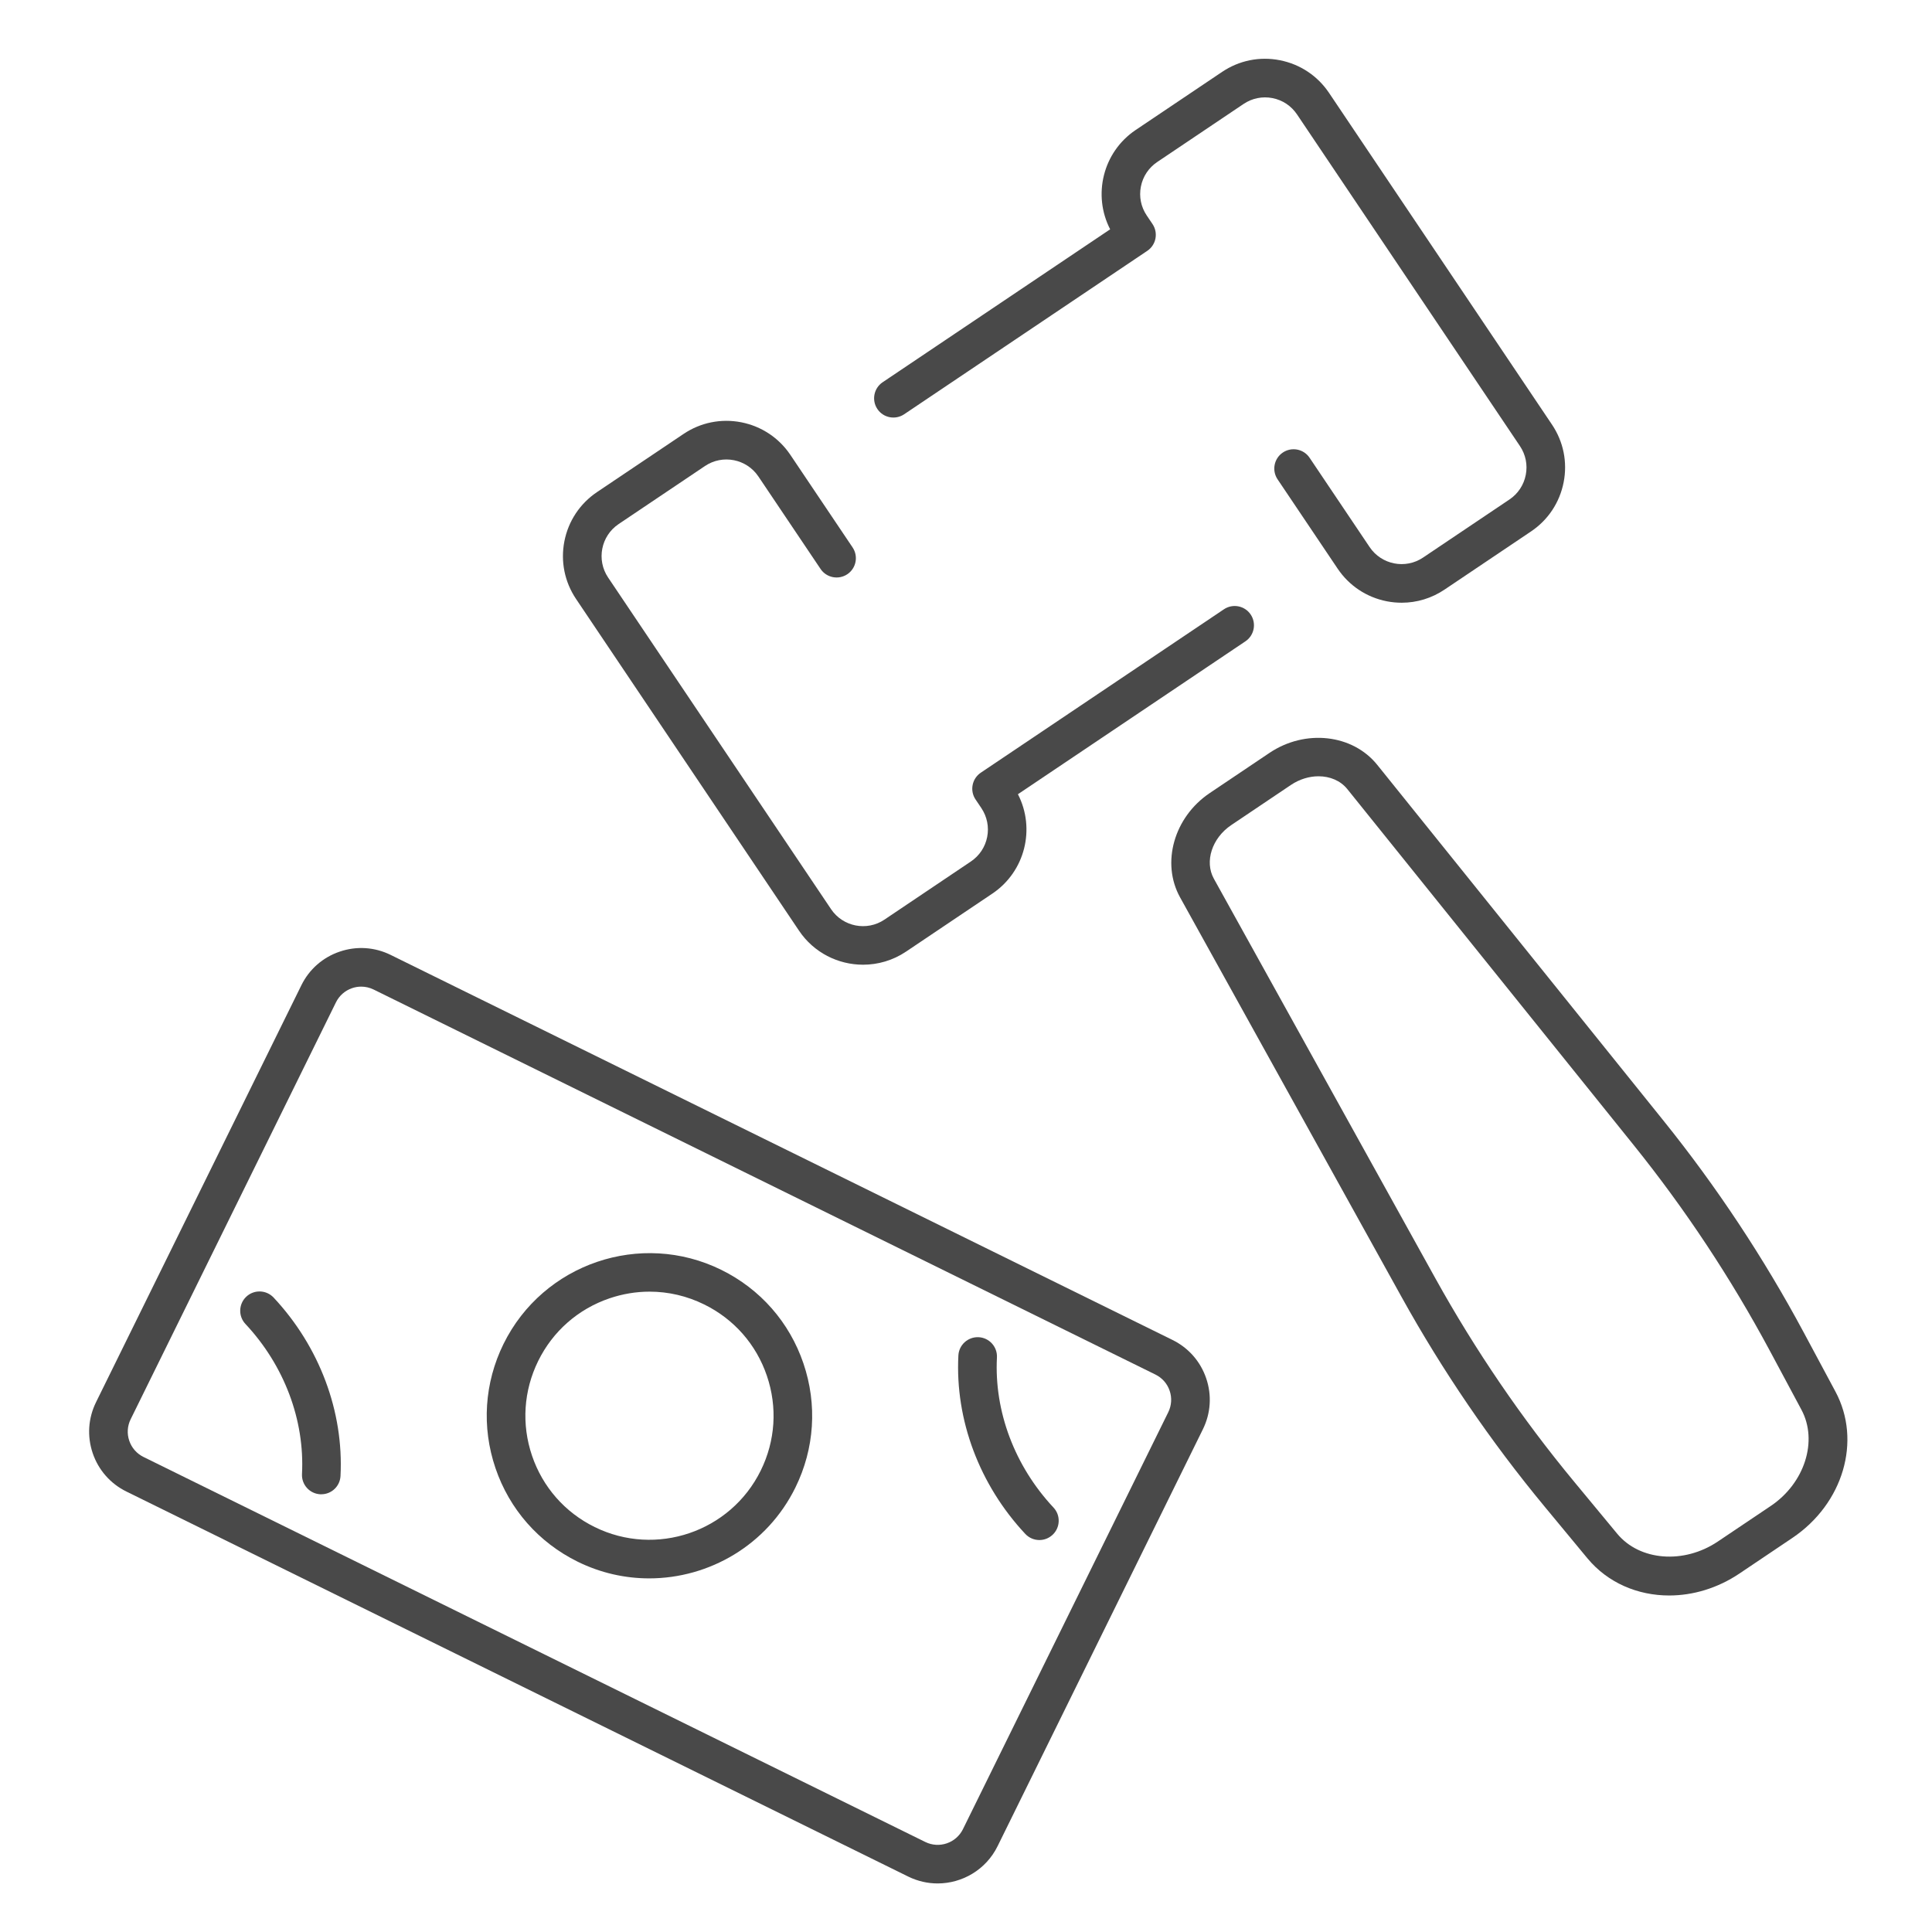
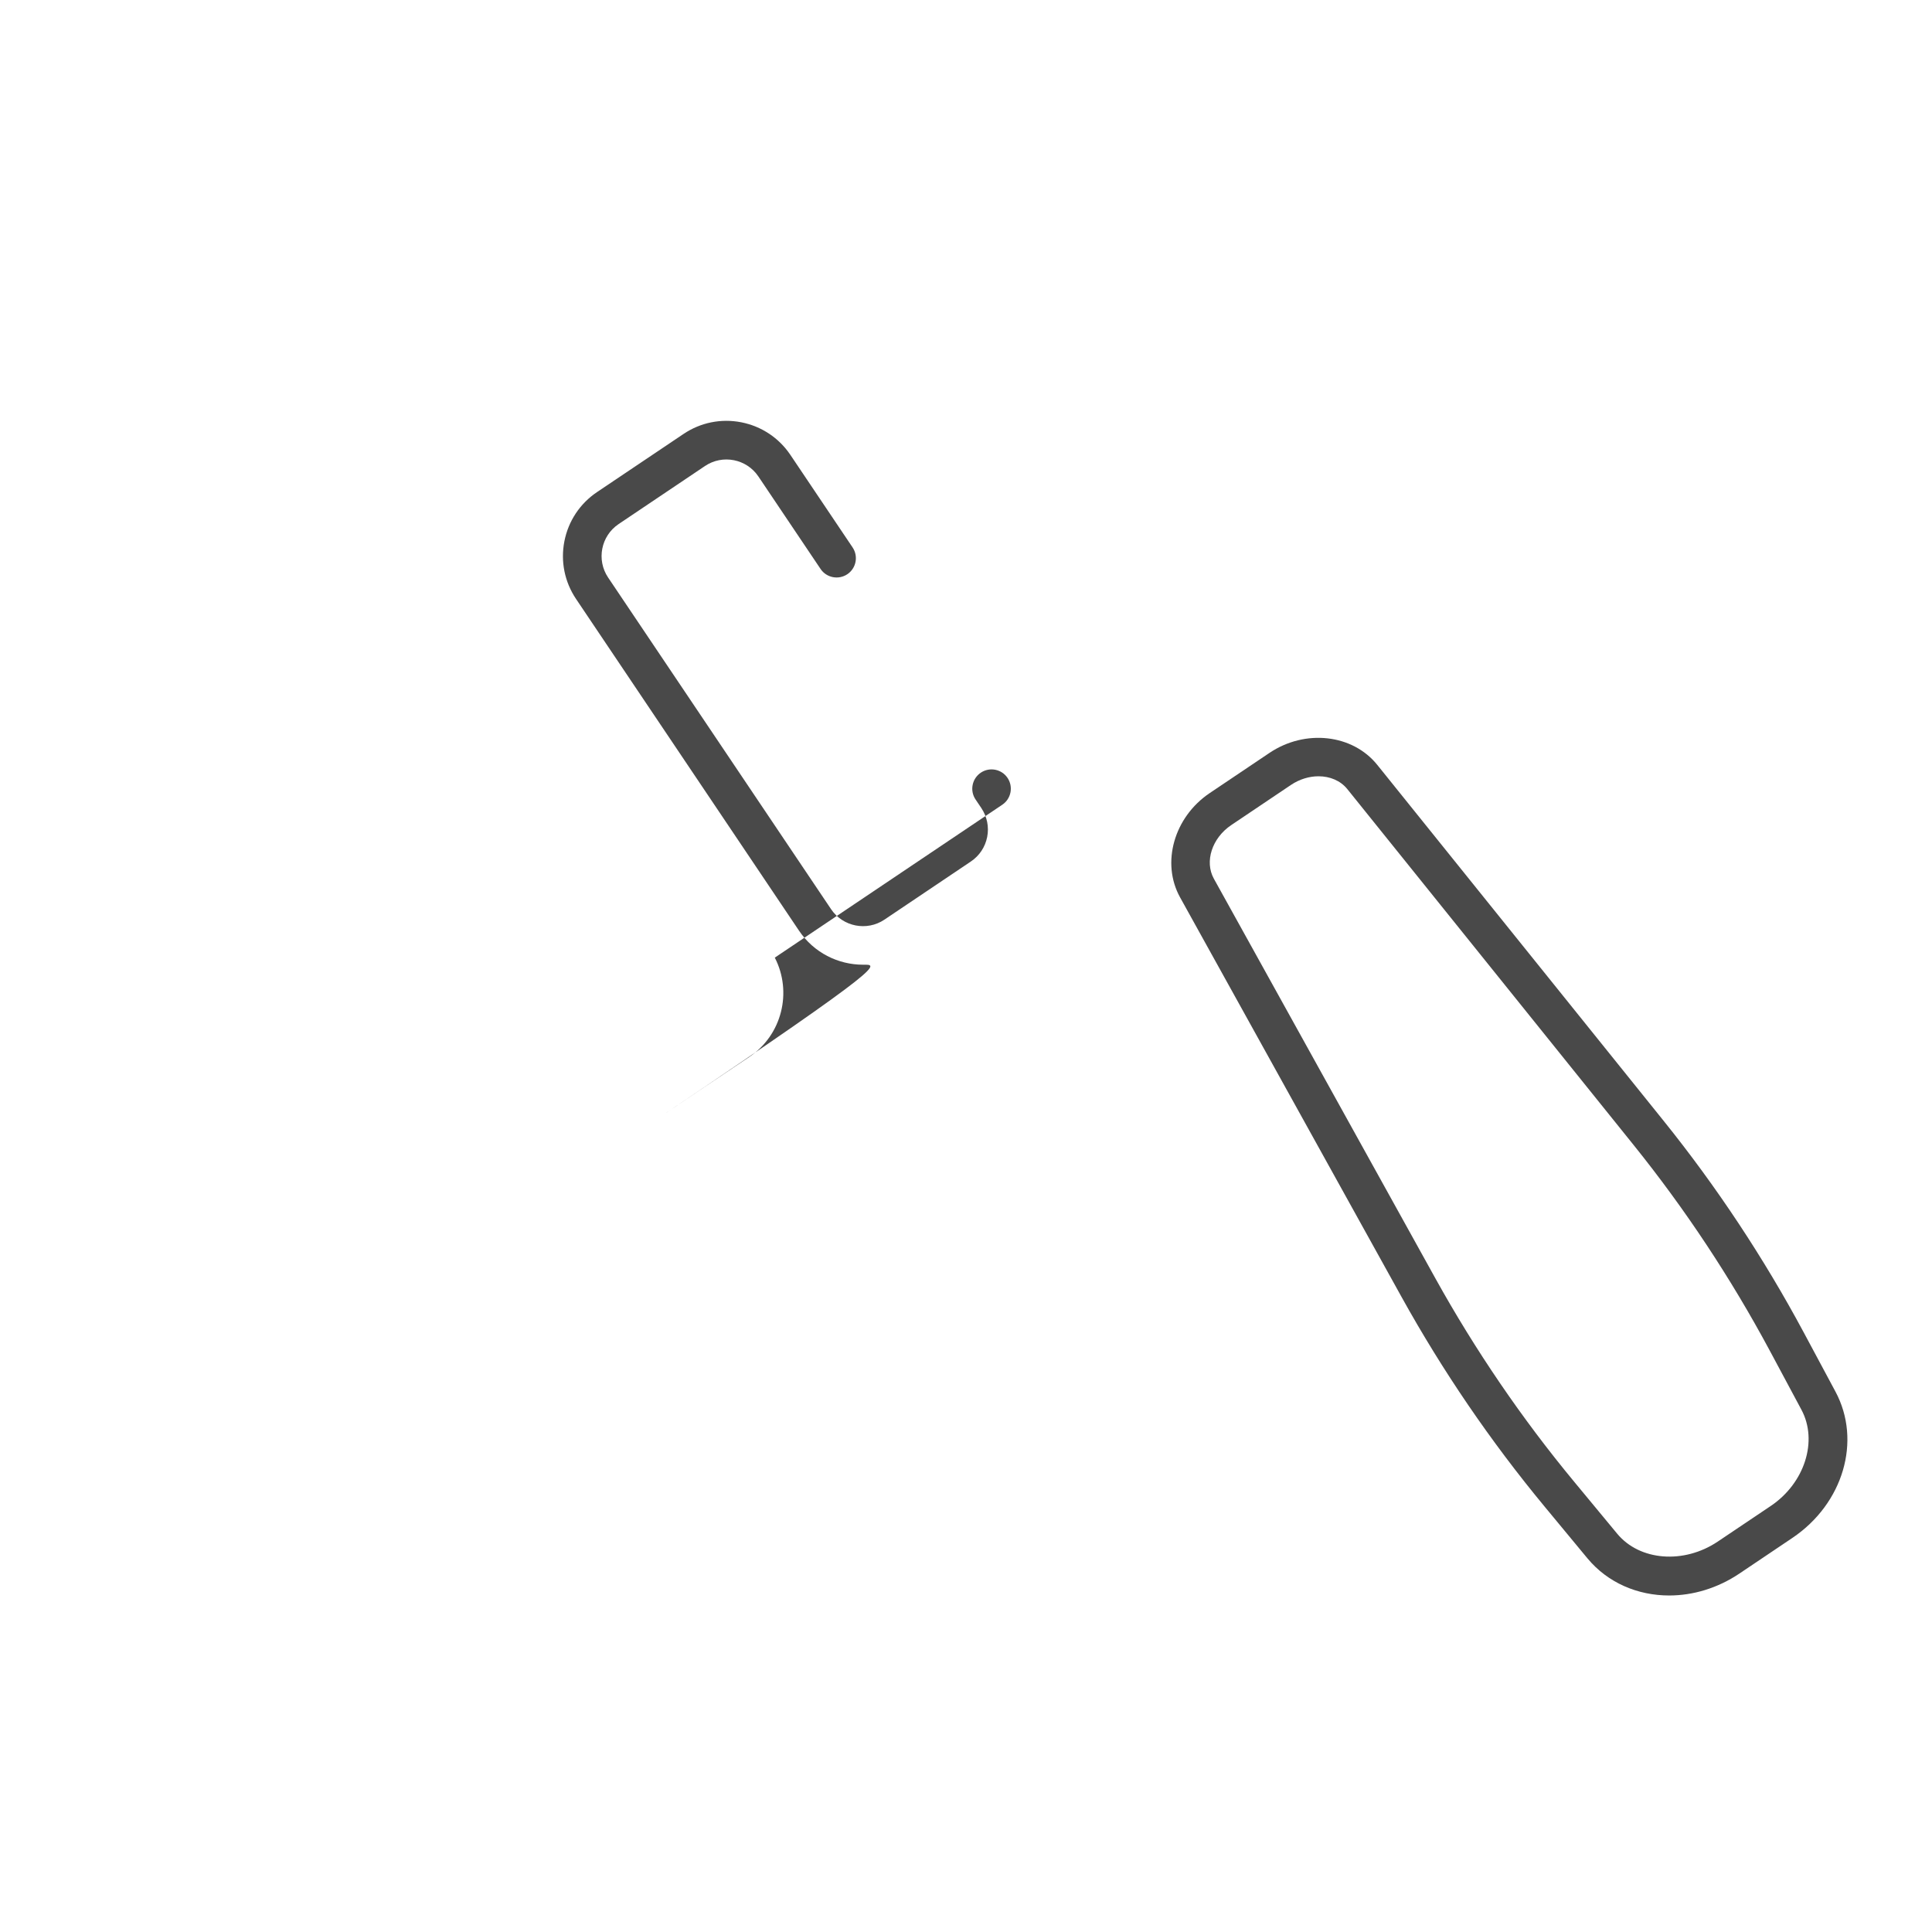
<svg xmlns="http://www.w3.org/2000/svg" version="1.1" id="Warstwa_1" x="0px" y="0px" width="90px" height="90px" viewBox="0 0 90 90" xml:space="preserve">
  <g>
    <g>
      <g>
-         <path fill="#494949" d="M43.677,87.738c-0.461,0-0.928-0.104-1.368-0.32L5.889,69.482c-0.745-0.366-1.303-1.002-1.57-1.787     c-0.267-0.786-0.212-1.629,0.154-2.374l9.565-19.422c0.366-0.745,1.001-1.303,1.788-1.569c0.785-0.268,1.629-0.213,2.373,0.154     l36.42,17.936c0.745,0.367,1.303,1.002,1.57,1.787c0.268,0.786,0.213,1.629-0.154,2.374l-9.564,19.422     C45.93,87.101,44.824,87.738,43.677,87.738z M16.828,45.961c-0.143,0-0.285,0.023-0.424,0.07     c-0.331,0.113-0.599,0.348-0.754,0.662L6.086,66.115c-0.154,0.314-0.178,0.67-0.064,1.002c0.112,0.33,0.348,0.598,0.661,0.753     l36.42,17.936c0.648,0.319,1.436,0.052,1.755-0.597l9.564-19.422l0,0c0.154-0.314,0.178-0.67,0.065-1.001     c-0.112-0.332-0.348-0.599-0.662-0.754l-36.42-17.936C17.223,46.007,17.025,45.961,16.828,45.961z" />
-       </g>
+         </g>
      <g>
-         <path fill="#494949" d="M30.242,73.527c-1.123,0-2.262-0.25-3.335-0.779c-1.815-0.895-3.175-2.441-3.826-4.357     s-0.518-3.971,0.376-5.787c1.846-3.746,6.396-5.295,10.145-3.449c1.815,0.895,3.174,2.441,3.825,4.357s0.519,3.971-0.376,5.787     C35.734,71.973,33.039,73.527,30.242,73.527z M30.26,60.17c-0.627,0-1.256,0.104-1.866,0.311     c-1.461,0.497-2.642,1.533-3.323,2.918s-0.783,2.952-0.287,4.414c0.497,1.461,1.533,2.641,2.918,3.322     c2.858,1.408,6.329,0.228,7.736-2.631c0.683-1.385,0.784-2.952,0.287-4.413c-0.496-1.461-1.533-2.642-2.918-3.323     C32.001,60.37,31.133,60.17,30.26,60.17z" />
-       </g>
+         </g>
      <g>
-         <path fill="#494949" d="M14.967,69.609c-0.017,0-0.032,0-0.049,0c-0.495-0.026-0.876-0.449-0.85-0.945     c0.131-2.514-0.829-5.061-2.635-6.989c-0.34-0.362-0.32-0.932,0.041-1.271c0.363-0.34,0.932-0.32,1.271,0.041     c2.138,2.284,3.273,5.314,3.117,8.313C15.838,69.238,15.441,69.609,14.967,69.609z" />
-       </g>
+         </g>
      <g>
-         <path fill="#494949" d="M48.419,71.741c-0.24,0-0.479-0.096-0.656-0.284c-2.138-2.284-3.274-5.313-3.118-8.313     c0.026-0.496,0.447-0.875,0.945-0.852c0.496,0.026,0.877,0.449,0.851,0.945c-0.132,2.514,0.829,5.061,2.634,6.99     c0.34,0.361,0.321,0.931-0.041,1.27C48.859,71.66,48.639,71.741,48.419,71.741z" />
-       </g>
+         </g>
    </g>
    <g>
      <g>
        <path fill="#494949" d="M77.756,74.324c-1.466,0-2.861-0.59-3.808-1.732l-2.004-2.421c-2.505-3.026-4.741-6.304-6.646-9.739     L54.973,41.804c-0.891-1.606-0.283-3.741,1.381-4.86l2.783-1.871c1.664-1.119,3.87-0.874,5.021,0.557l13.351,16.596     c2.462,3.062,4.652,6.369,6.509,9.831l1.485,2.77c1.229,2.292,0.363,5.224-2.012,6.819l0,0l-2.468,1.66     C80.002,73.99,78.859,74.324,77.756,74.324z M61.422,36.162c-0.429,0-0.881,0.133-1.283,0.402l-2.782,1.871     c-0.897,0.603-1.253,1.699-0.812,2.496l10.326,18.629c1.852,3.338,4.023,6.522,6.459,9.464l2.004,2.421     c1.048,1.268,3.107,1.428,4.686,0.367l2.469-1.659c1.579-1.062,2.207-3.028,1.43-4.479l-1.484-2.77     c-1.805-3.364-3.933-6.579-6.326-9.554l-13.35-16.596C62.441,36.363,61.95,36.162,61.422,36.162z M82.989,70.898h0.003H82.989z" />
      </g>
      <g>
        <g>
-           <path fill="#494949" d="M65.299,28.077c-0.232,0-0.466-0.022-0.699-0.067c-0.94-0.186-1.753-0.725-2.288-1.521l-2.798-4.161      c-0.276-0.411-0.167-0.97,0.245-1.247s0.971-0.168,1.247,0.244l2.798,4.162c0.552,0.819,1.667,1.039,2.487,0.487l4.027-2.707      c0.396-0.267,0.666-0.673,0.758-1.143c0.093-0.47-0.004-0.946-0.271-1.345L60.42,5.33c-0.267-0.398-0.672-0.668-1.143-0.76      c-0.469-0.092-0.947,0.005-1.344,0.271l-4.027,2.707c-0.397,0.268-0.667,0.673-0.759,1.143c-0.093,0.47,0.004,0.947,0.271,1.345      l0.271,0.402c0.133,0.198,0.182,0.44,0.136,0.675s-0.183,0.439-0.38,0.572l-11.326,7.613c-0.412,0.276-0.971,0.168-1.247-0.244      c-0.277-0.412-0.167-0.971,0.245-1.248l10.598-7.124c-0.824-1.597-0.338-3.6,1.188-4.626l4.027-2.707      c0.796-0.535,1.753-0.729,2.692-0.543c0.941,0.185,1.754,0.725,2.289,1.52l10.385,15.451c0.535,0.795,0.729,1.752,0.544,2.692      c-0.185,0.941-0.724,1.754-1.521,2.289l-4.026,2.707C66.694,27.868,66.004,28.077,65.299,28.077z" />
-         </g>
+           </g>
        <g>
-           <path fill="#494949" d="M40.205,44.94c-1.156,0-2.293-0.556-2.984-1.586l-10.385-15.45c-0.535-0.795-0.729-1.752-0.544-2.693      c0.185-0.94,0.725-1.754,1.521-2.289l4.027-2.706c0.795-0.535,1.752-0.728,2.693-0.544c0.94,0.186,1.753,0.725,2.288,1.521      l2.896,4.308c0.277,0.412,0.168,0.971-0.244,1.248c-0.412,0.276-0.971,0.167-1.248-0.245l-2.896-4.308      c-0.551-0.82-1.667-1.039-2.487-0.488l-4.027,2.707c-0.819,0.552-1.038,1.668-0.487,2.488l10.386,15.449      c0.551,0.82,1.667,1.039,2.486,0.488l4.027-2.708c0.397-0.267,0.667-0.673,0.76-1.143c0.092-0.47-0.005-0.946-0.271-1.345      l-0.271-0.402c-0.133-0.197-0.182-0.44-0.136-0.674c0.046-0.234,0.183-0.44,0.38-0.573l11.326-7.612      c0.411-0.277,0.971-0.168,1.247,0.244s0.167,0.971-0.245,1.248l-10.598,7.123c0.824,1.598,0.338,3.6-1.188,4.627l-4.027,2.707      C41.59,44.743,40.894,44.94,40.205,44.94z" />
+           <path fill="#494949" d="M40.205,44.94c-1.156,0-2.293-0.556-2.984-1.586l-10.385-15.45c-0.535-0.795-0.729-1.752-0.544-2.693      c0.185-0.94,0.725-1.754,1.521-2.289l4.027-2.706c0.795-0.535,1.752-0.728,2.693-0.544c0.94,0.186,1.753,0.725,2.288,1.521      l2.896,4.308c0.277,0.412,0.168,0.971-0.244,1.248c-0.412,0.276-0.971,0.167-1.248-0.245l-2.896-4.308      c-0.551-0.82-1.667-1.039-2.487-0.488l-4.027,2.707c-0.819,0.552-1.038,1.668-0.487,2.488l10.386,15.449      c0.551,0.82,1.667,1.039,2.486,0.488l4.027-2.708c0.397-0.267,0.667-0.673,0.76-1.143c0.092-0.47-0.005-0.946-0.271-1.345      l-0.271-0.402c-0.133-0.197-0.182-0.44-0.136-0.674c0.046-0.234,0.183-0.44,0.38-0.573c0.411-0.277,0.971-0.168,1.247,0.244s0.167,0.971-0.245,1.248l-10.598,7.123c0.824,1.598,0.338,3.6-1.188,4.627l-4.027,2.707      C41.59,44.743,40.894,44.94,40.205,44.94z" />
        </g>
      </g>
    </g>
  </g>
</svg>